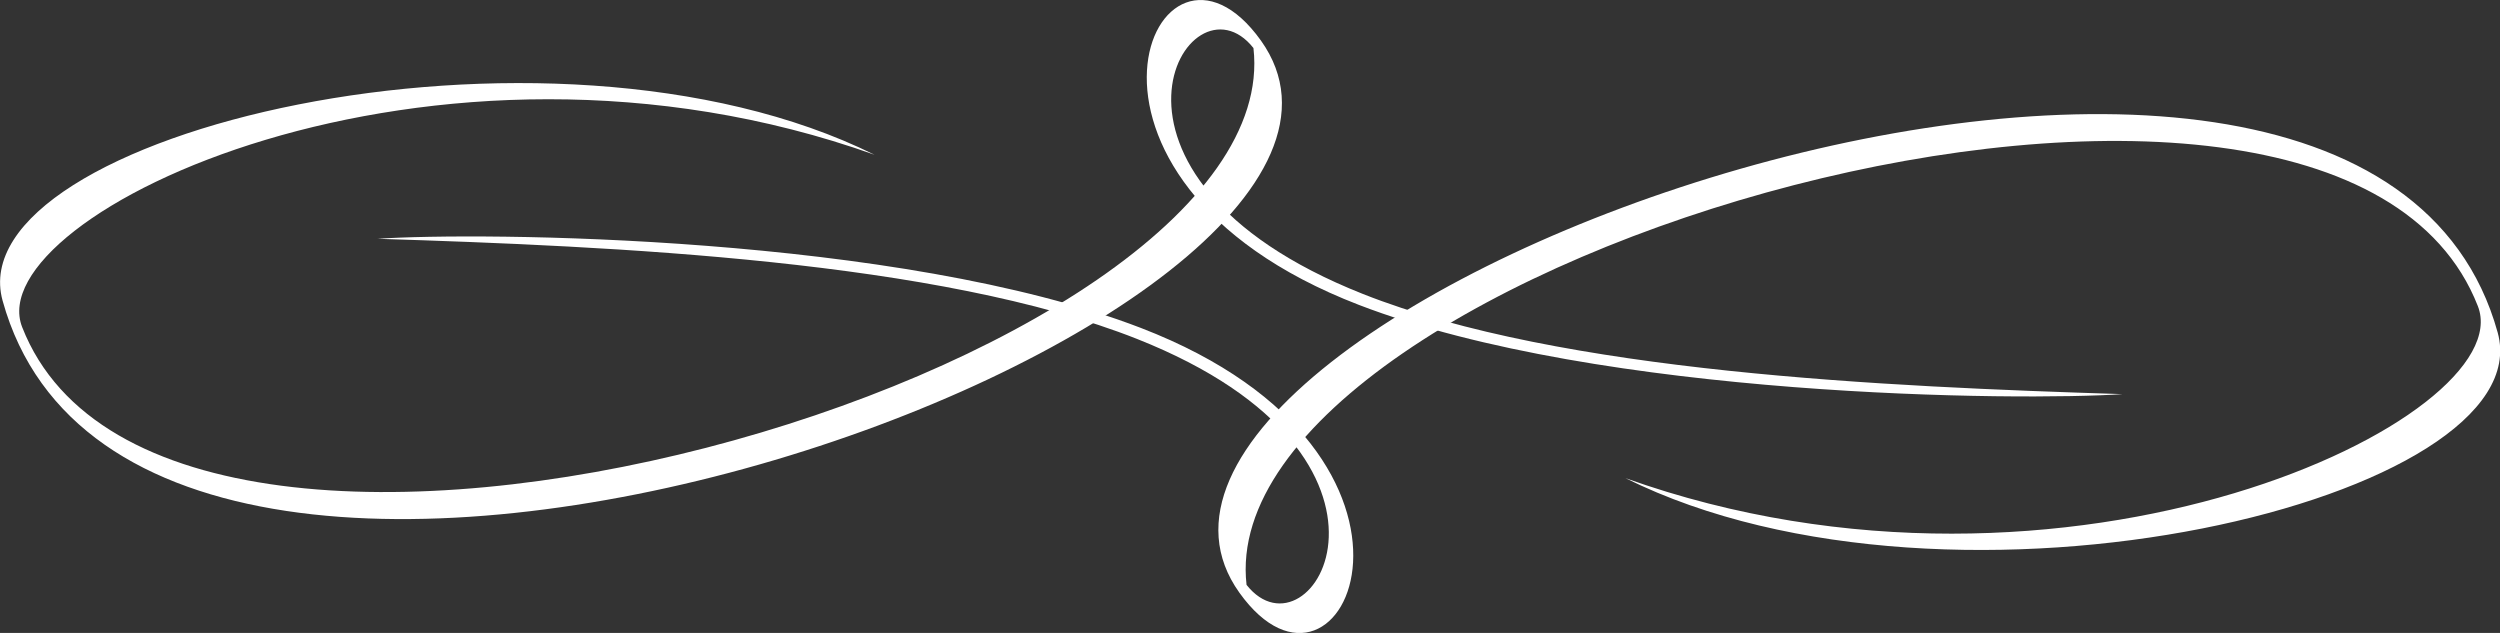
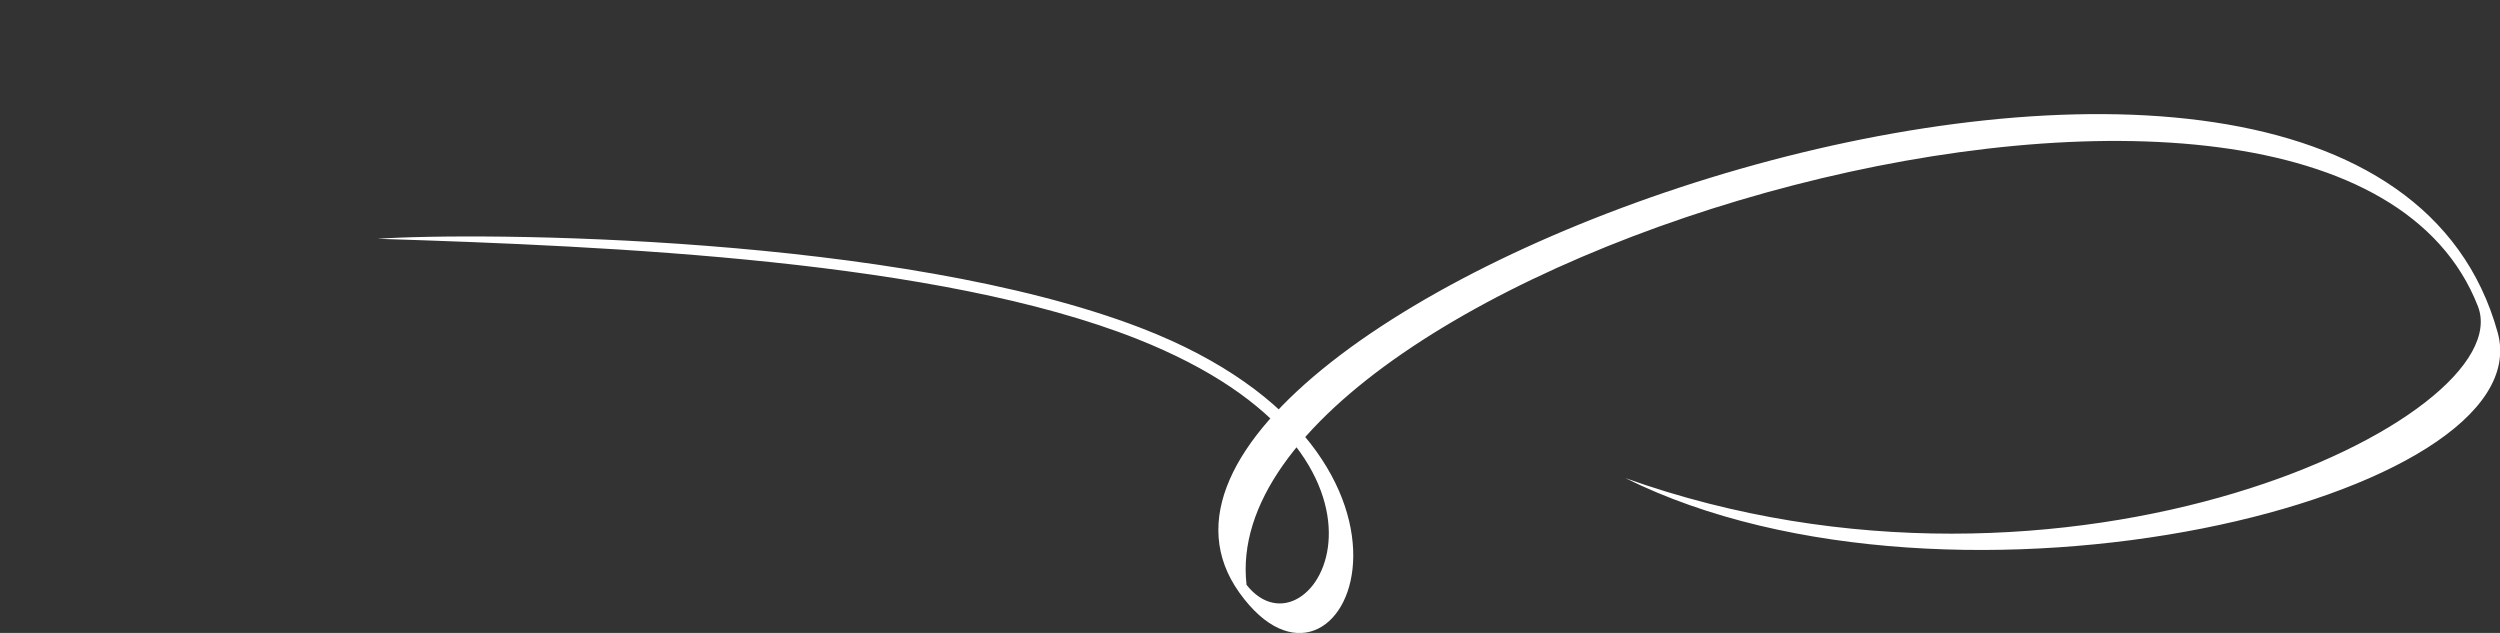
<svg xmlns="http://www.w3.org/2000/svg" version="1.1" id="Layer_1" x="0px" y="0px" viewBox="0 0 869 220" enable-background="new 0 0 869 220" xml:space="preserve">
  <rect x="0" y="0" width="869" height="220" fill="#333333" stroke="none" />
  <g>
-     <path fill="#FFFFFF" d="M472.4,106c84.2,32.4,230,33.4,265.4,31c-82.3-2.6-195-7.5-264-34.8c-104.5-41.4-60.6-114-38.1-85.5   C448.5,128.6,58.3,243,7.7,113.7C-7.5,74.9,150-1.2,304,53.8C189.8-2.8-15,46.9,0.9,104.5c48.1,173.9,507.7,8.1,437.4-90.4   C402.2-36.4,357.4,61.7,472.4,106z" />
-     <path fill="#FFFFFF" d="M396.6,114c-84.2-32.4-230-33.4-265.4-31c82.3,2.6,195,7.5,264,34.8c104.5,41.4,60.6,114,38.1,85.5   C420.5,91.4,810.7-23,861.3,106.4C876.5,145.1,719,221.2,565,166.2c114.2,56.7,319.1,6.9,303.2-50.6   c-48.1-173.9-507.7-8.1-437.4,90.4C466.8,256.4,511.6,158.3,396.6,114z" />
+     <path fill="#FFFFFF" d="M396.6,114c-84.2-32.4-230-33.4-265.4-31c82.3,2.6,195,7.5,264,34.8c104.5,41.4,60.6,114,38.1,85.5   C420.5,91.4,810.7-23,861.3,106.4C876.5,145.1,719,221.2,565,166.2c114.2,56.7,319.1,6.9,303.2-50.6   c-48.1-173.9-507.7-8.1-437.4,90.4C466.8,256.4,511.6,158.3,396.6,114" />
  </g>
</svg>